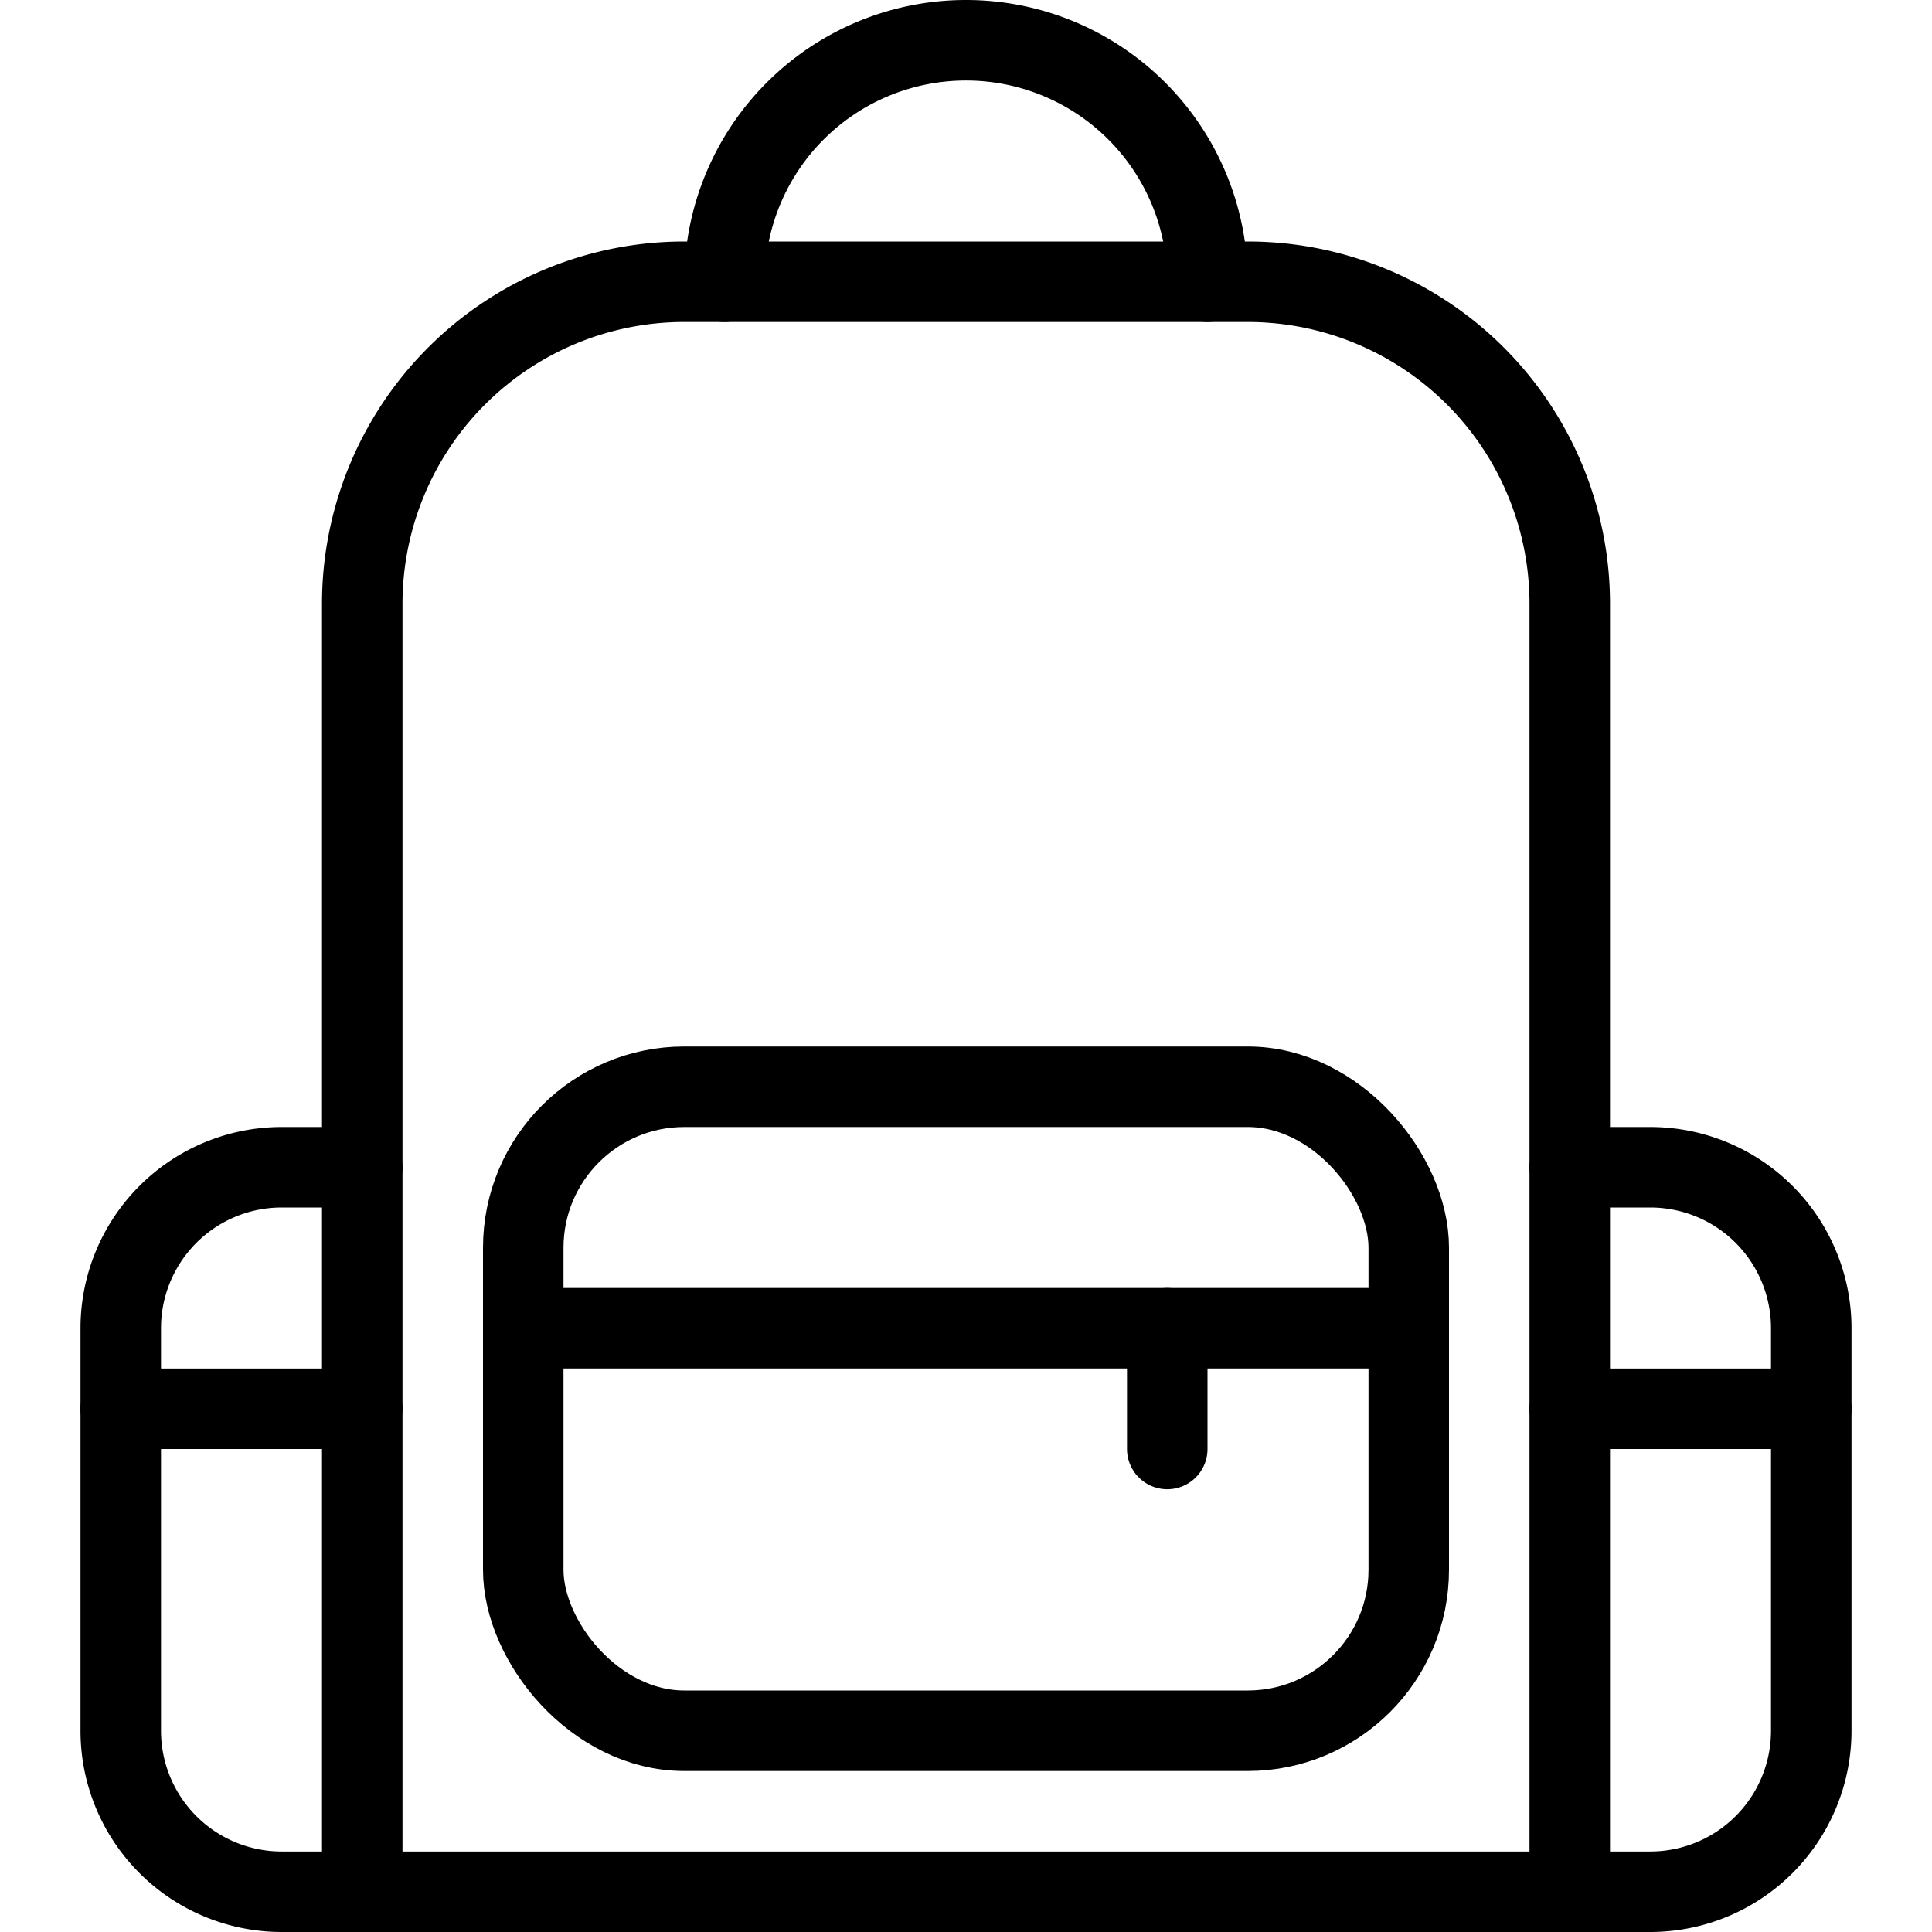
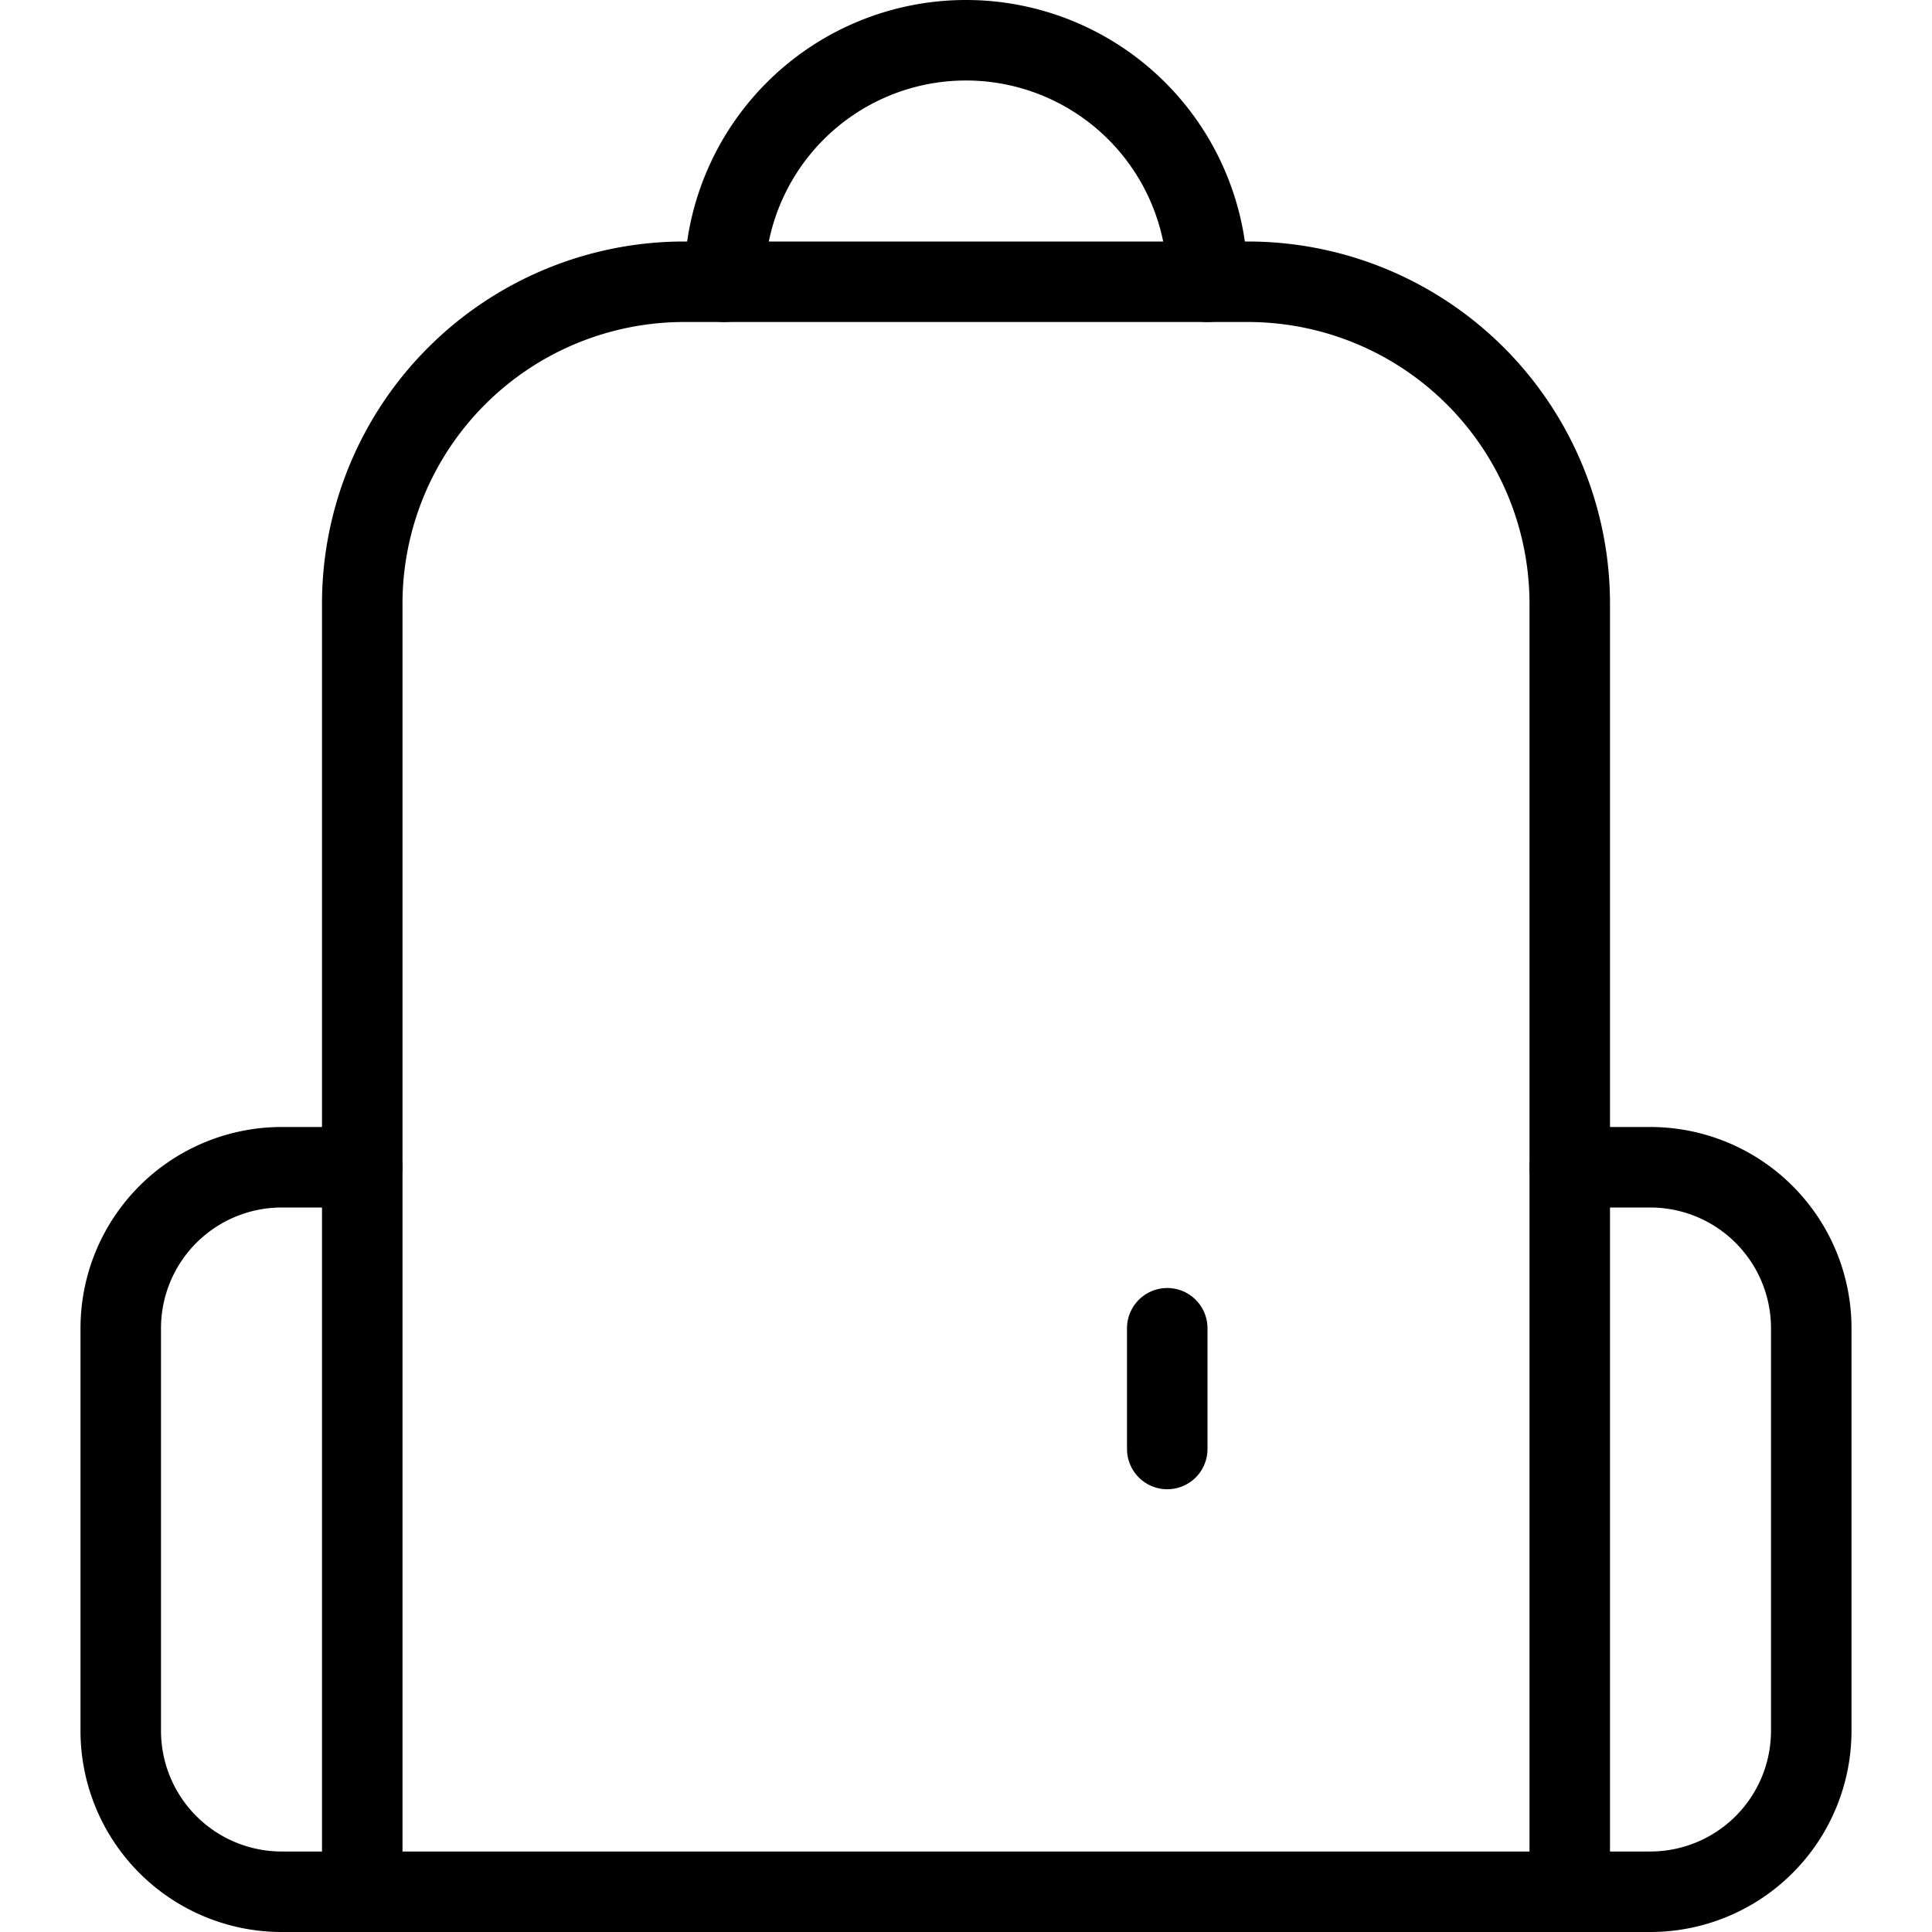
<svg xmlns="http://www.w3.org/2000/svg" viewBox="0 0 24 24">
  <defs>
    <style>.a{fill:none;stroke:currentColor;stroke-linecap:round;stroke-linejoin:round;}</style>
  </defs>
  <title>school-bag</title>
  <path class="a" d="M8.5,3.5h7a4,4,0,0,1,4,4v16a0,0,0,0,1,0,0H4.5a0,0,0,0,1,0,0V7.5A4,4,0,0,1,8.5,3.5Z" />
  <path class="a" d="M9,3.5a3,3,0,0,1,6,0" />
  <path class="a" d="M4.5,23.5h-1a2,2,0,0,1-2-2v-5a2,2,0,0,1,2-2h1" />
  <path class="a" d="M19.5,14.5h1a2,2,0,0,1,2,2v5a2,2,0,0,1-2,2h-1" />
-   <rect class="a" x="6.5" y="13.5" width="11" height="8" rx="2" ry="2" />
-   <line class="a" x1="6.5" y1="16.5" x2="17.5" y2="16.5" />
  <line class="a" x1="14.5" y1="16.5" x2="14.5" y2="18" />
-   <path class="a" d="M1.5,17.5h3" />
-   <path class="a" d="M19.5,17.5h3" />
</svg>